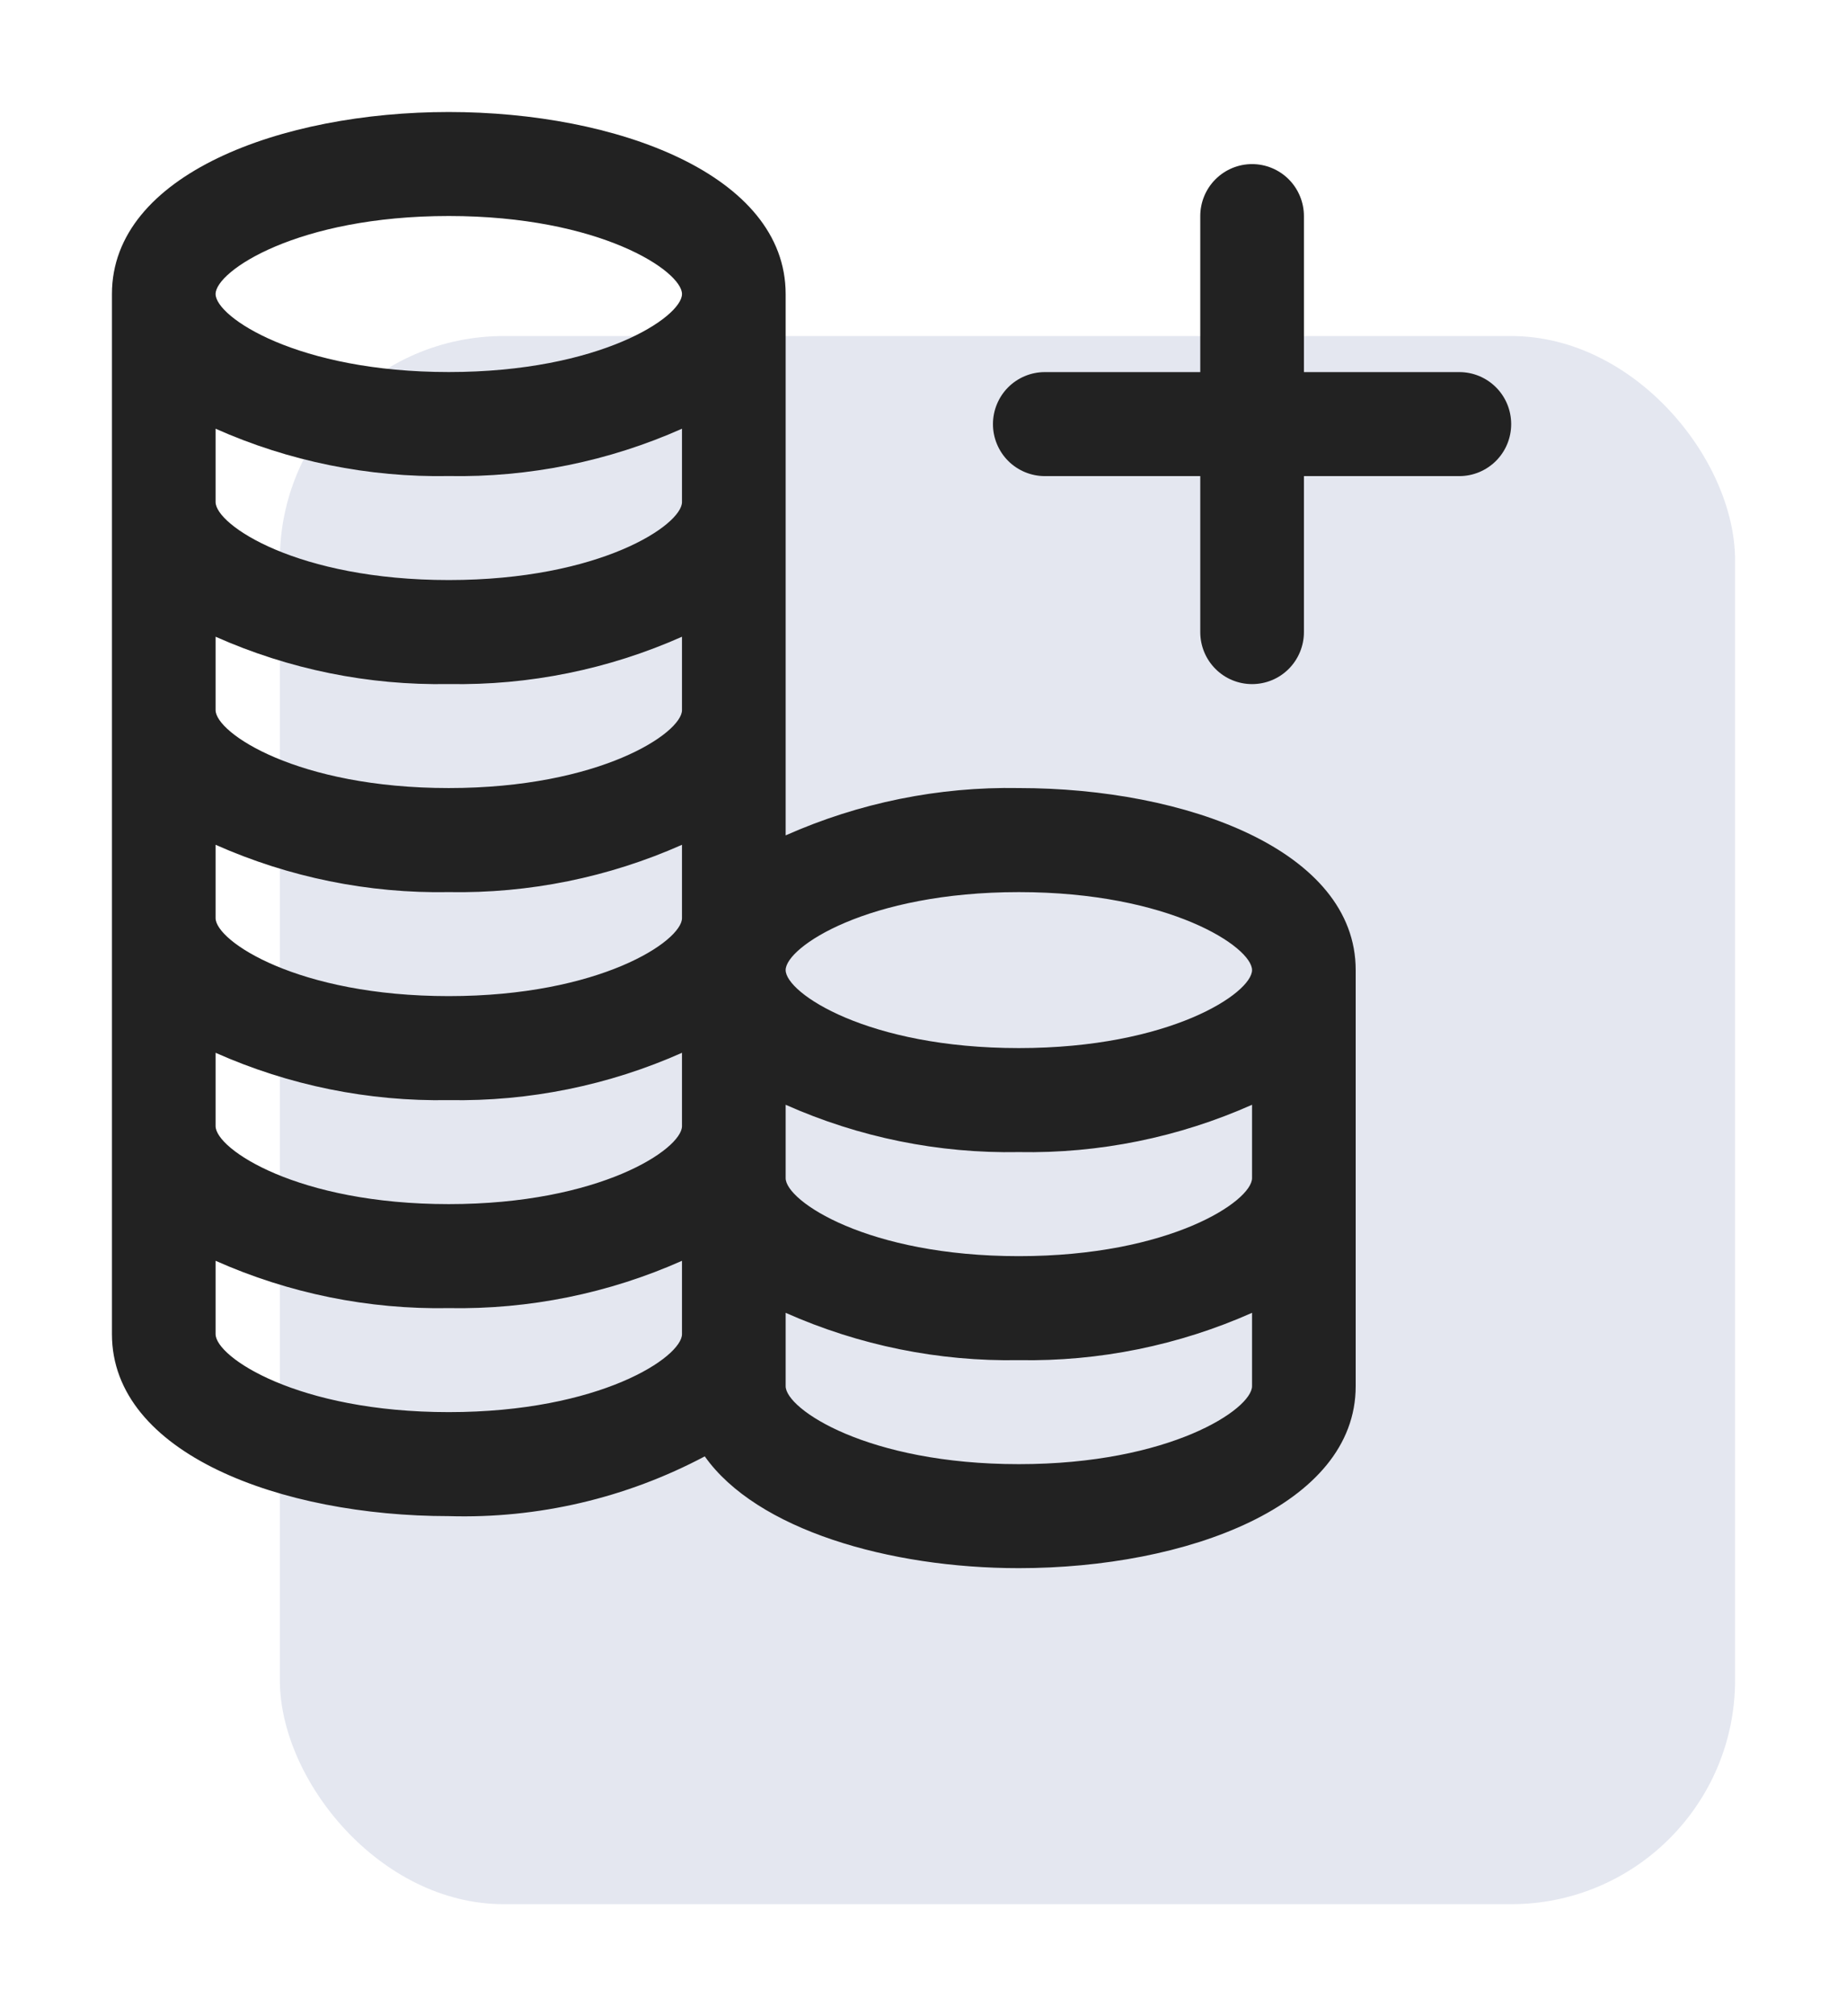
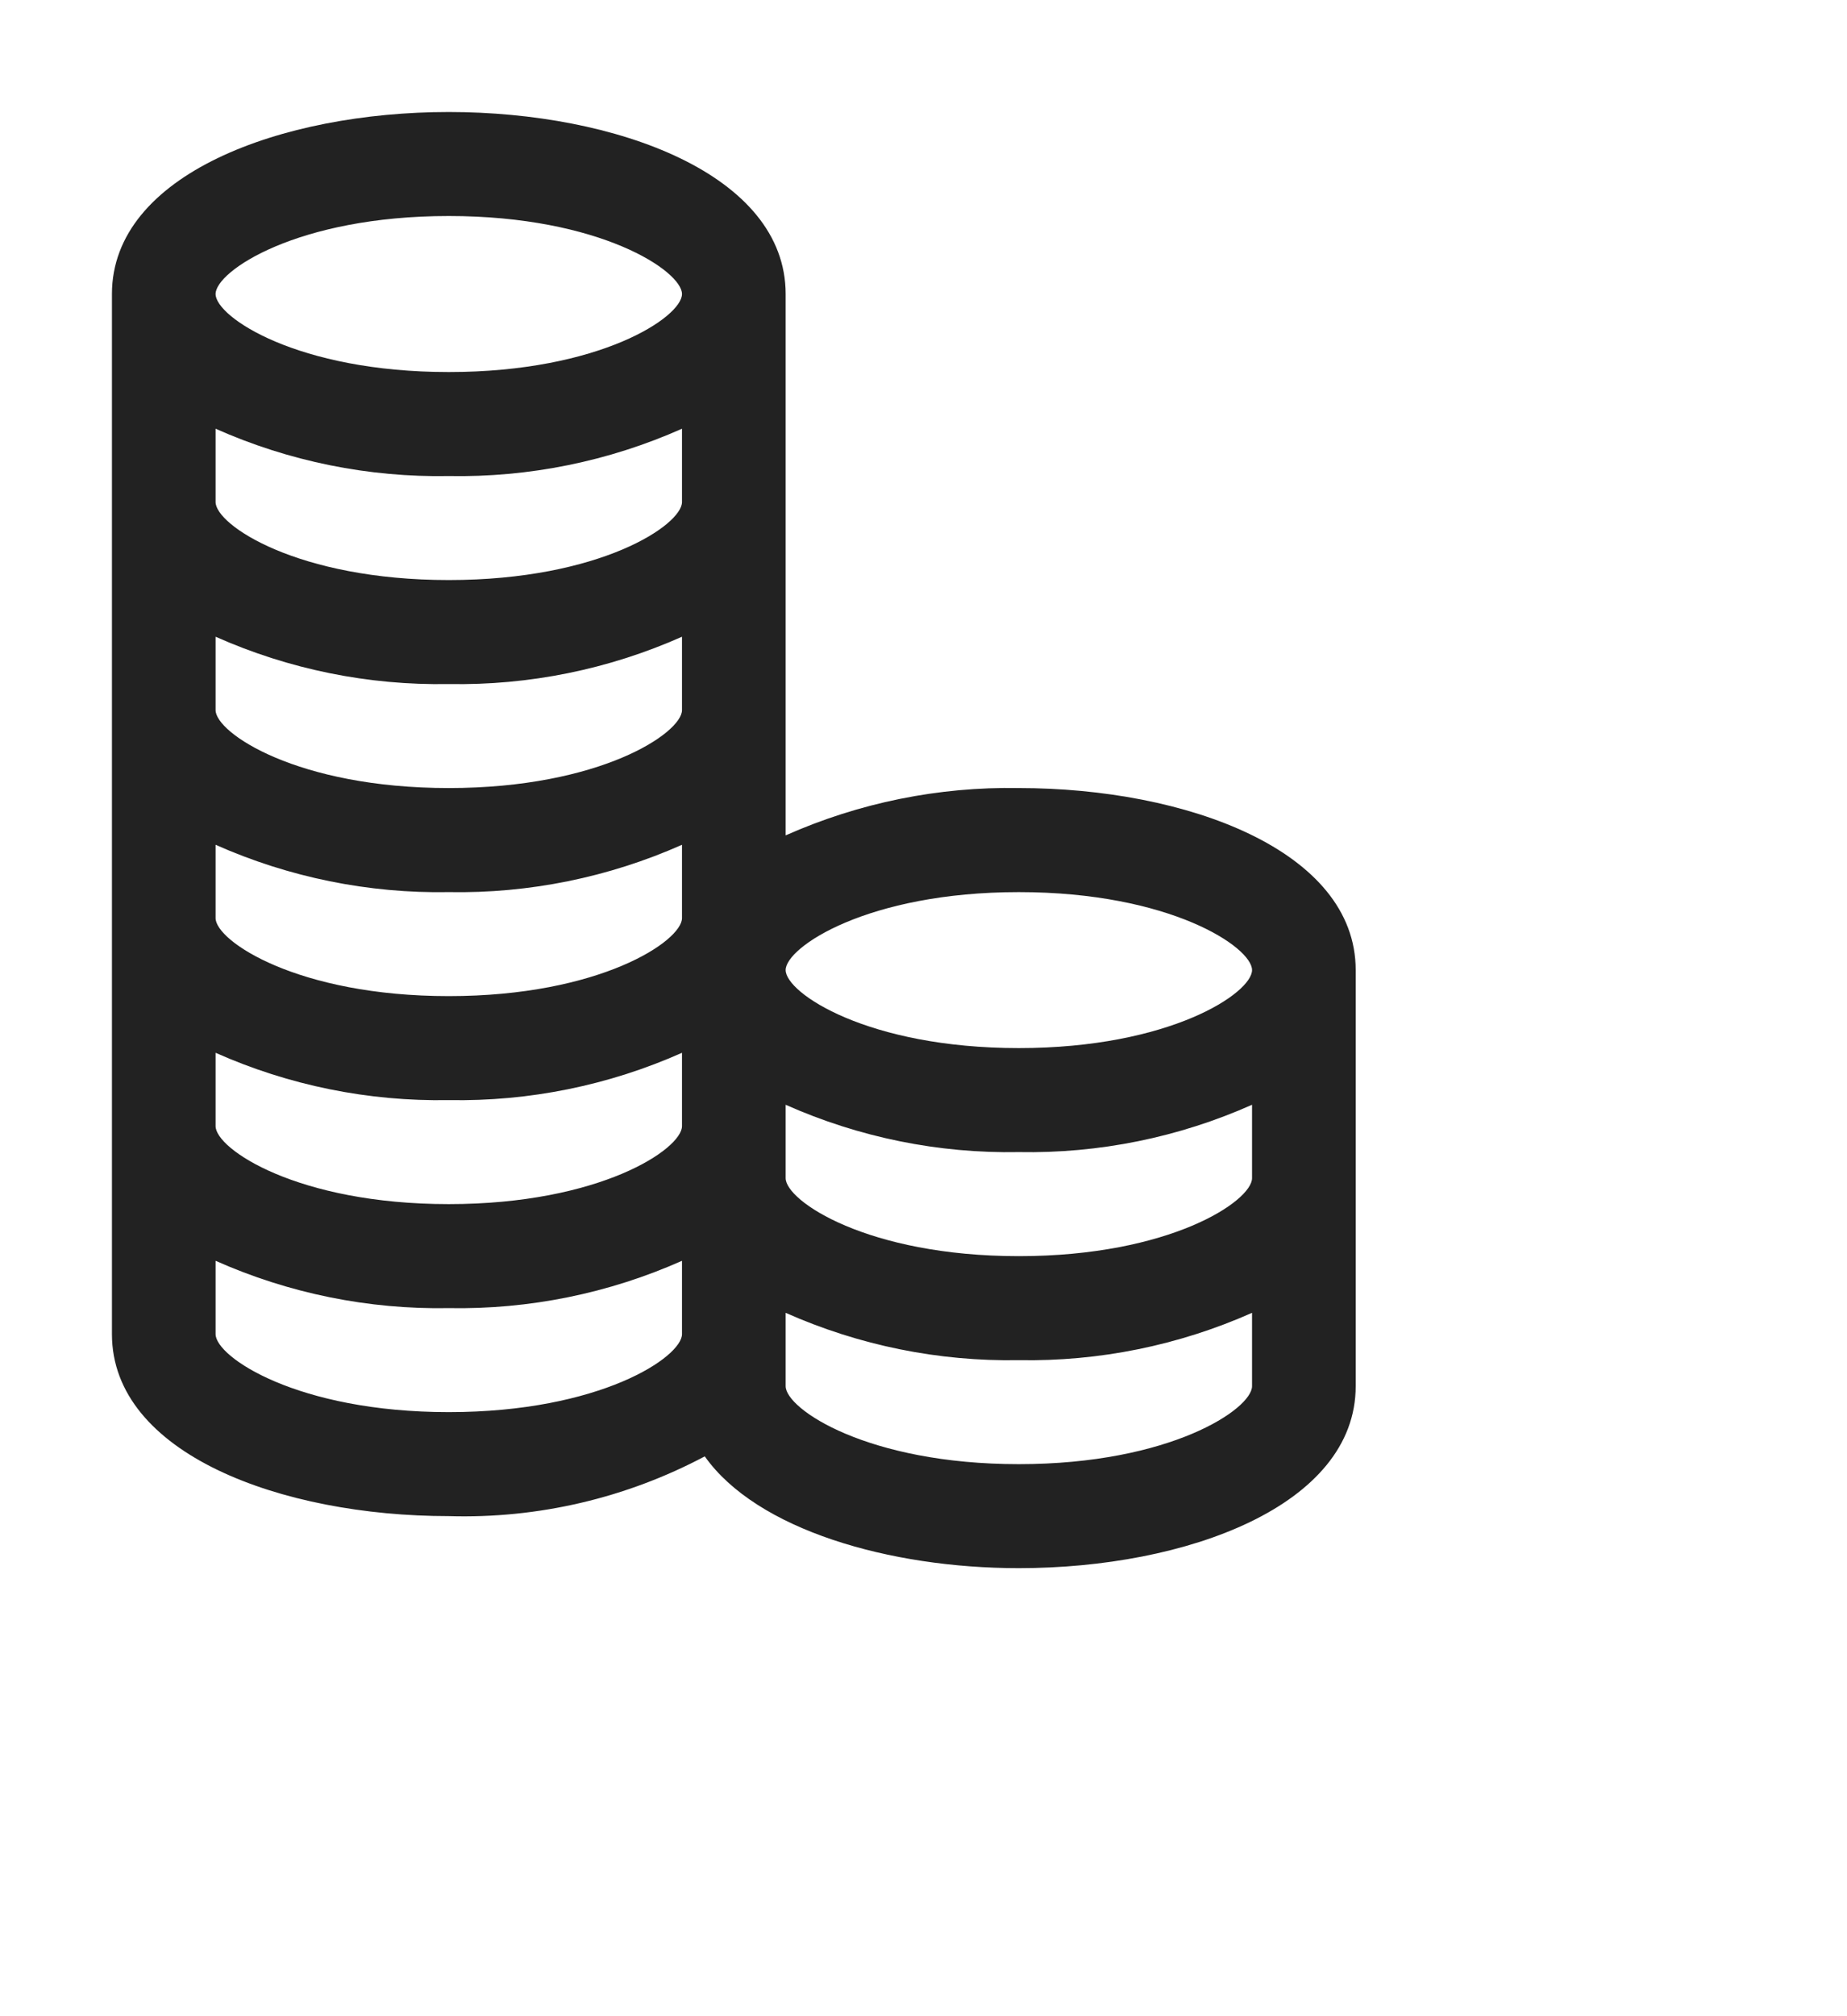
<svg xmlns="http://www.w3.org/2000/svg" width="33" height="36" viewBox="0 0 33 36" fill="none">
  <g filter="url(#filter0_f_2243_700)">
-     <rect x="5" y="6" width="26" height="28" rx="4" fill="#DDE1EC" fill-opacity="0.8" />
-   </g>
+     </g>
  <path d="M18.203 14.071C16.77 14.045 15.348 14.334 14.037 14.916V5.25C14.037 3.114 11.009 2 8.018 2C5.028 2 2 3.114 2 5.25V23.821C2 25.957 5.028 27.071 8.018 27.071C9.61 27.118 11.185 26.75 12.592 26.004C13.518 27.313 15.889 28 18.203 28C21.194 28 24.222 26.886 24.222 24.75V17.321C24.222 15.186 21.194 14.071 18.203 14.071ZM22.37 21.036C22.37 21.444 20.907 22.429 18.203 22.429C15.5 22.429 14.037 21.444 14.037 21.036V19.726C15.348 20.309 16.77 20.598 18.203 20.571C19.637 20.598 21.059 20.309 22.37 19.726V21.036ZM12.185 8.964C12.185 9.373 10.722 10.357 8.018 10.357C5.315 10.357 3.852 9.373 3.852 8.964V7.655C5.163 8.238 6.585 8.526 8.018 8.5C9.452 8.526 10.874 8.238 12.185 7.655V8.964ZM8.018 12.214C9.452 12.24 10.874 11.952 12.185 11.369V12.679C12.185 13.087 10.722 14.071 8.018 14.071C5.315 14.071 3.852 13.087 3.852 12.679V11.369C5.163 11.952 6.585 12.24 8.018 12.214ZM8.018 15.929C9.452 15.955 10.874 15.666 12.185 15.084V16.393C12.185 16.801 10.722 17.786 8.018 17.786C5.315 17.786 3.852 16.801 3.852 16.393V15.084C5.163 15.666 6.585 15.955 8.018 15.929ZM3.852 18.798C5.163 19.381 6.585 19.669 8.018 19.643C9.452 19.669 10.874 19.381 12.185 18.798V20.107C12.185 20.516 10.722 21.5 8.018 21.5C5.315 21.5 3.852 20.516 3.852 20.107V18.798ZM18.203 15.929C20.907 15.929 22.37 16.913 22.37 17.321C22.37 17.73 20.907 18.714 18.203 18.714C15.5 18.714 14.037 17.73 14.037 17.321C14.037 16.913 15.5 15.929 18.203 15.929ZM8.018 3.857C10.722 3.857 12.185 4.841 12.185 5.25C12.185 5.659 10.722 6.643 8.018 6.643C5.315 6.643 3.852 5.659 3.852 5.25C3.852 4.841 5.315 3.857 8.018 3.857ZM8.018 25.214C5.315 25.214 3.852 24.23 3.852 23.821V22.512C5.163 23.095 6.585 23.383 8.018 23.357C9.452 23.383 10.874 23.095 12.185 22.512V23.821C12.185 24.23 10.722 25.214 8.018 25.214ZM18.203 26.143C15.5 26.143 14.037 25.159 14.037 24.75V23.441C15.348 24.023 16.77 24.312 18.203 24.286C19.637 24.312 21.059 24.023 22.37 23.441V24.75C22.37 25.159 20.907 26.143 18.203 26.143Z" fill="#222222" />
-   <path d="M26.074 6.644H23.297V3.858C23.297 3.612 23.199 3.376 23.026 3.202C22.852 3.028 22.616 2.93 22.371 2.93C22.125 2.93 21.89 3.028 21.716 3.202C21.542 3.376 21.445 3.612 21.445 3.858V6.644H18.667C18.422 6.644 18.186 6.742 18.012 6.916C17.839 7.09 17.741 7.326 17.741 7.573C17.741 7.819 17.839 8.055 18.012 8.229C18.186 8.403 18.422 8.501 18.667 8.501H21.445V11.287C21.445 11.533 21.542 11.769 21.716 11.943C21.89 12.118 22.125 12.215 22.371 12.215C22.616 12.215 22.852 12.118 23.026 11.943C23.199 11.769 23.297 11.533 23.297 11.287V8.501H26.074C26.32 8.501 26.555 8.403 26.729 8.229C26.903 8.055 27 7.819 27 7.573C27 7.326 26.903 7.09 26.729 6.916C26.555 6.742 26.32 6.644 26.074 6.644Z" fill="#222222" />
  <defs>
    <filter id="filter0_f_2243_700" x="3" y="4" width="30" height="32" filterUnits="userSpaceOnUse" color-interpolation-filters="sRGB">
      <feFlood flood-opacity="0" result="BackgroundImageFix" />
      <feBlend mode="normal" in="SourceGraphic" in2="BackgroundImageFix" result="shape" />
      <feGaussianBlur stdDeviation="1" result="effect1_foregroundBlur_2243_700" />
    </filter>
  </defs>
</svg>